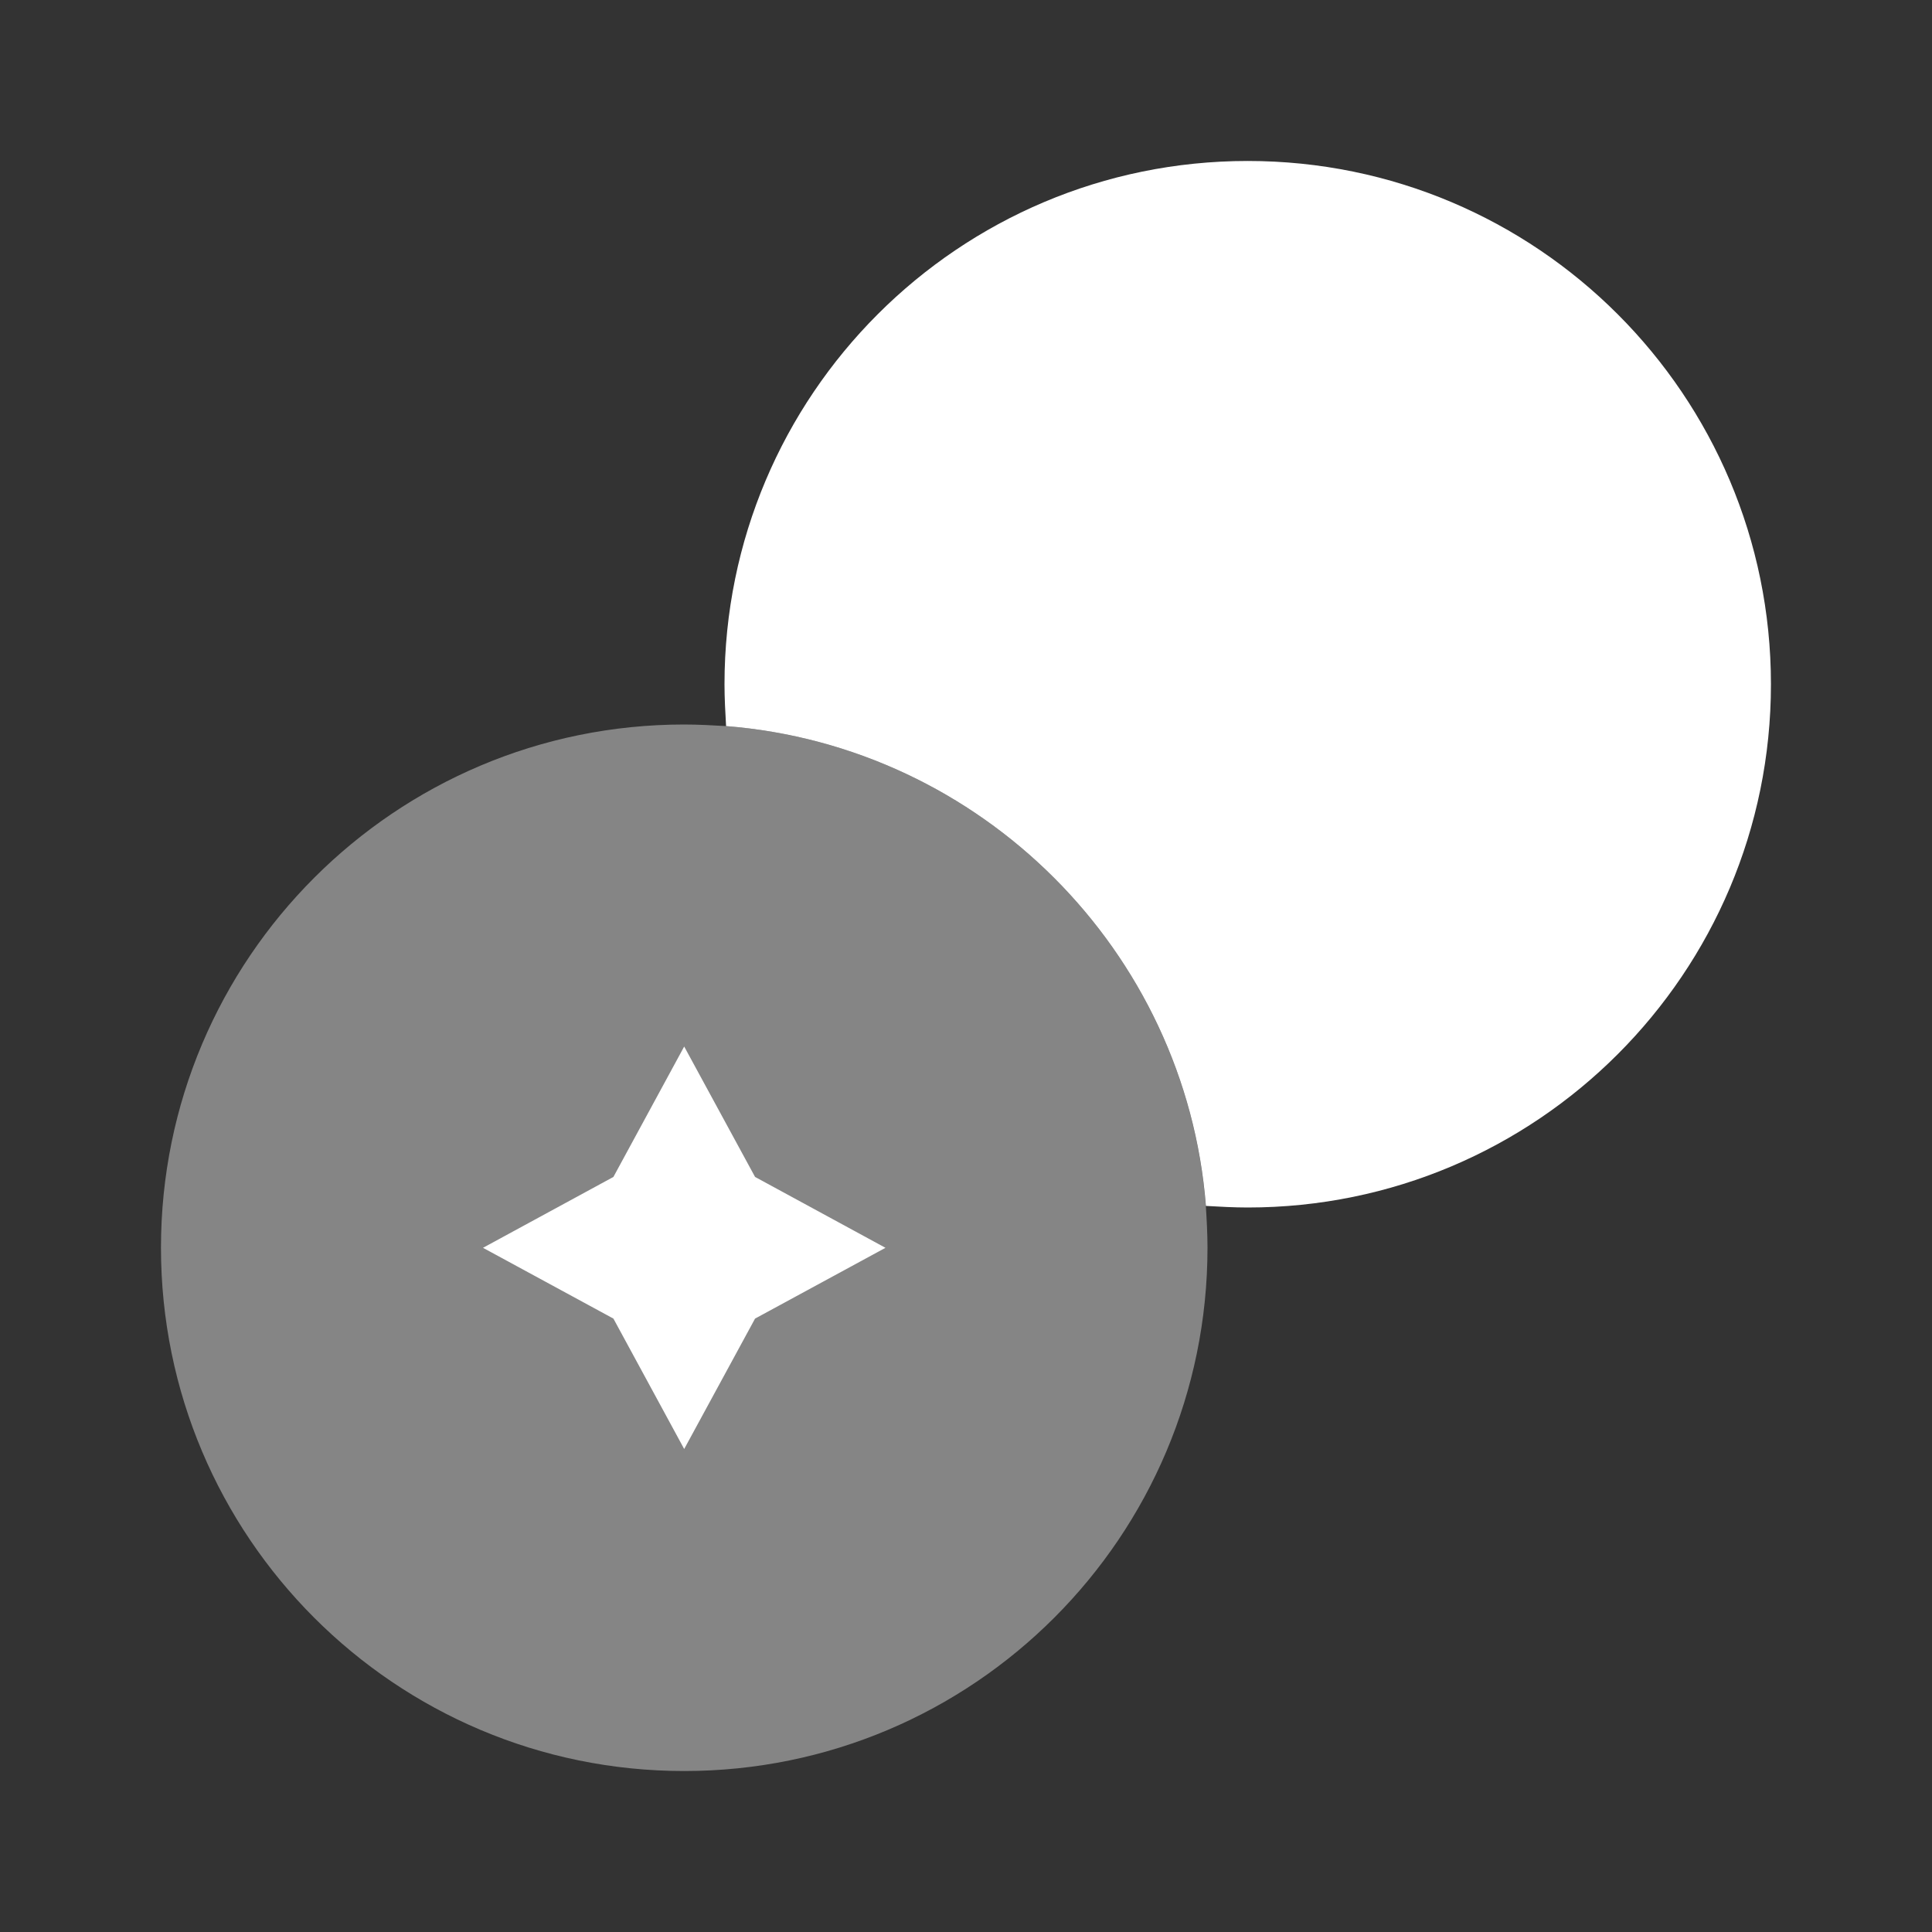
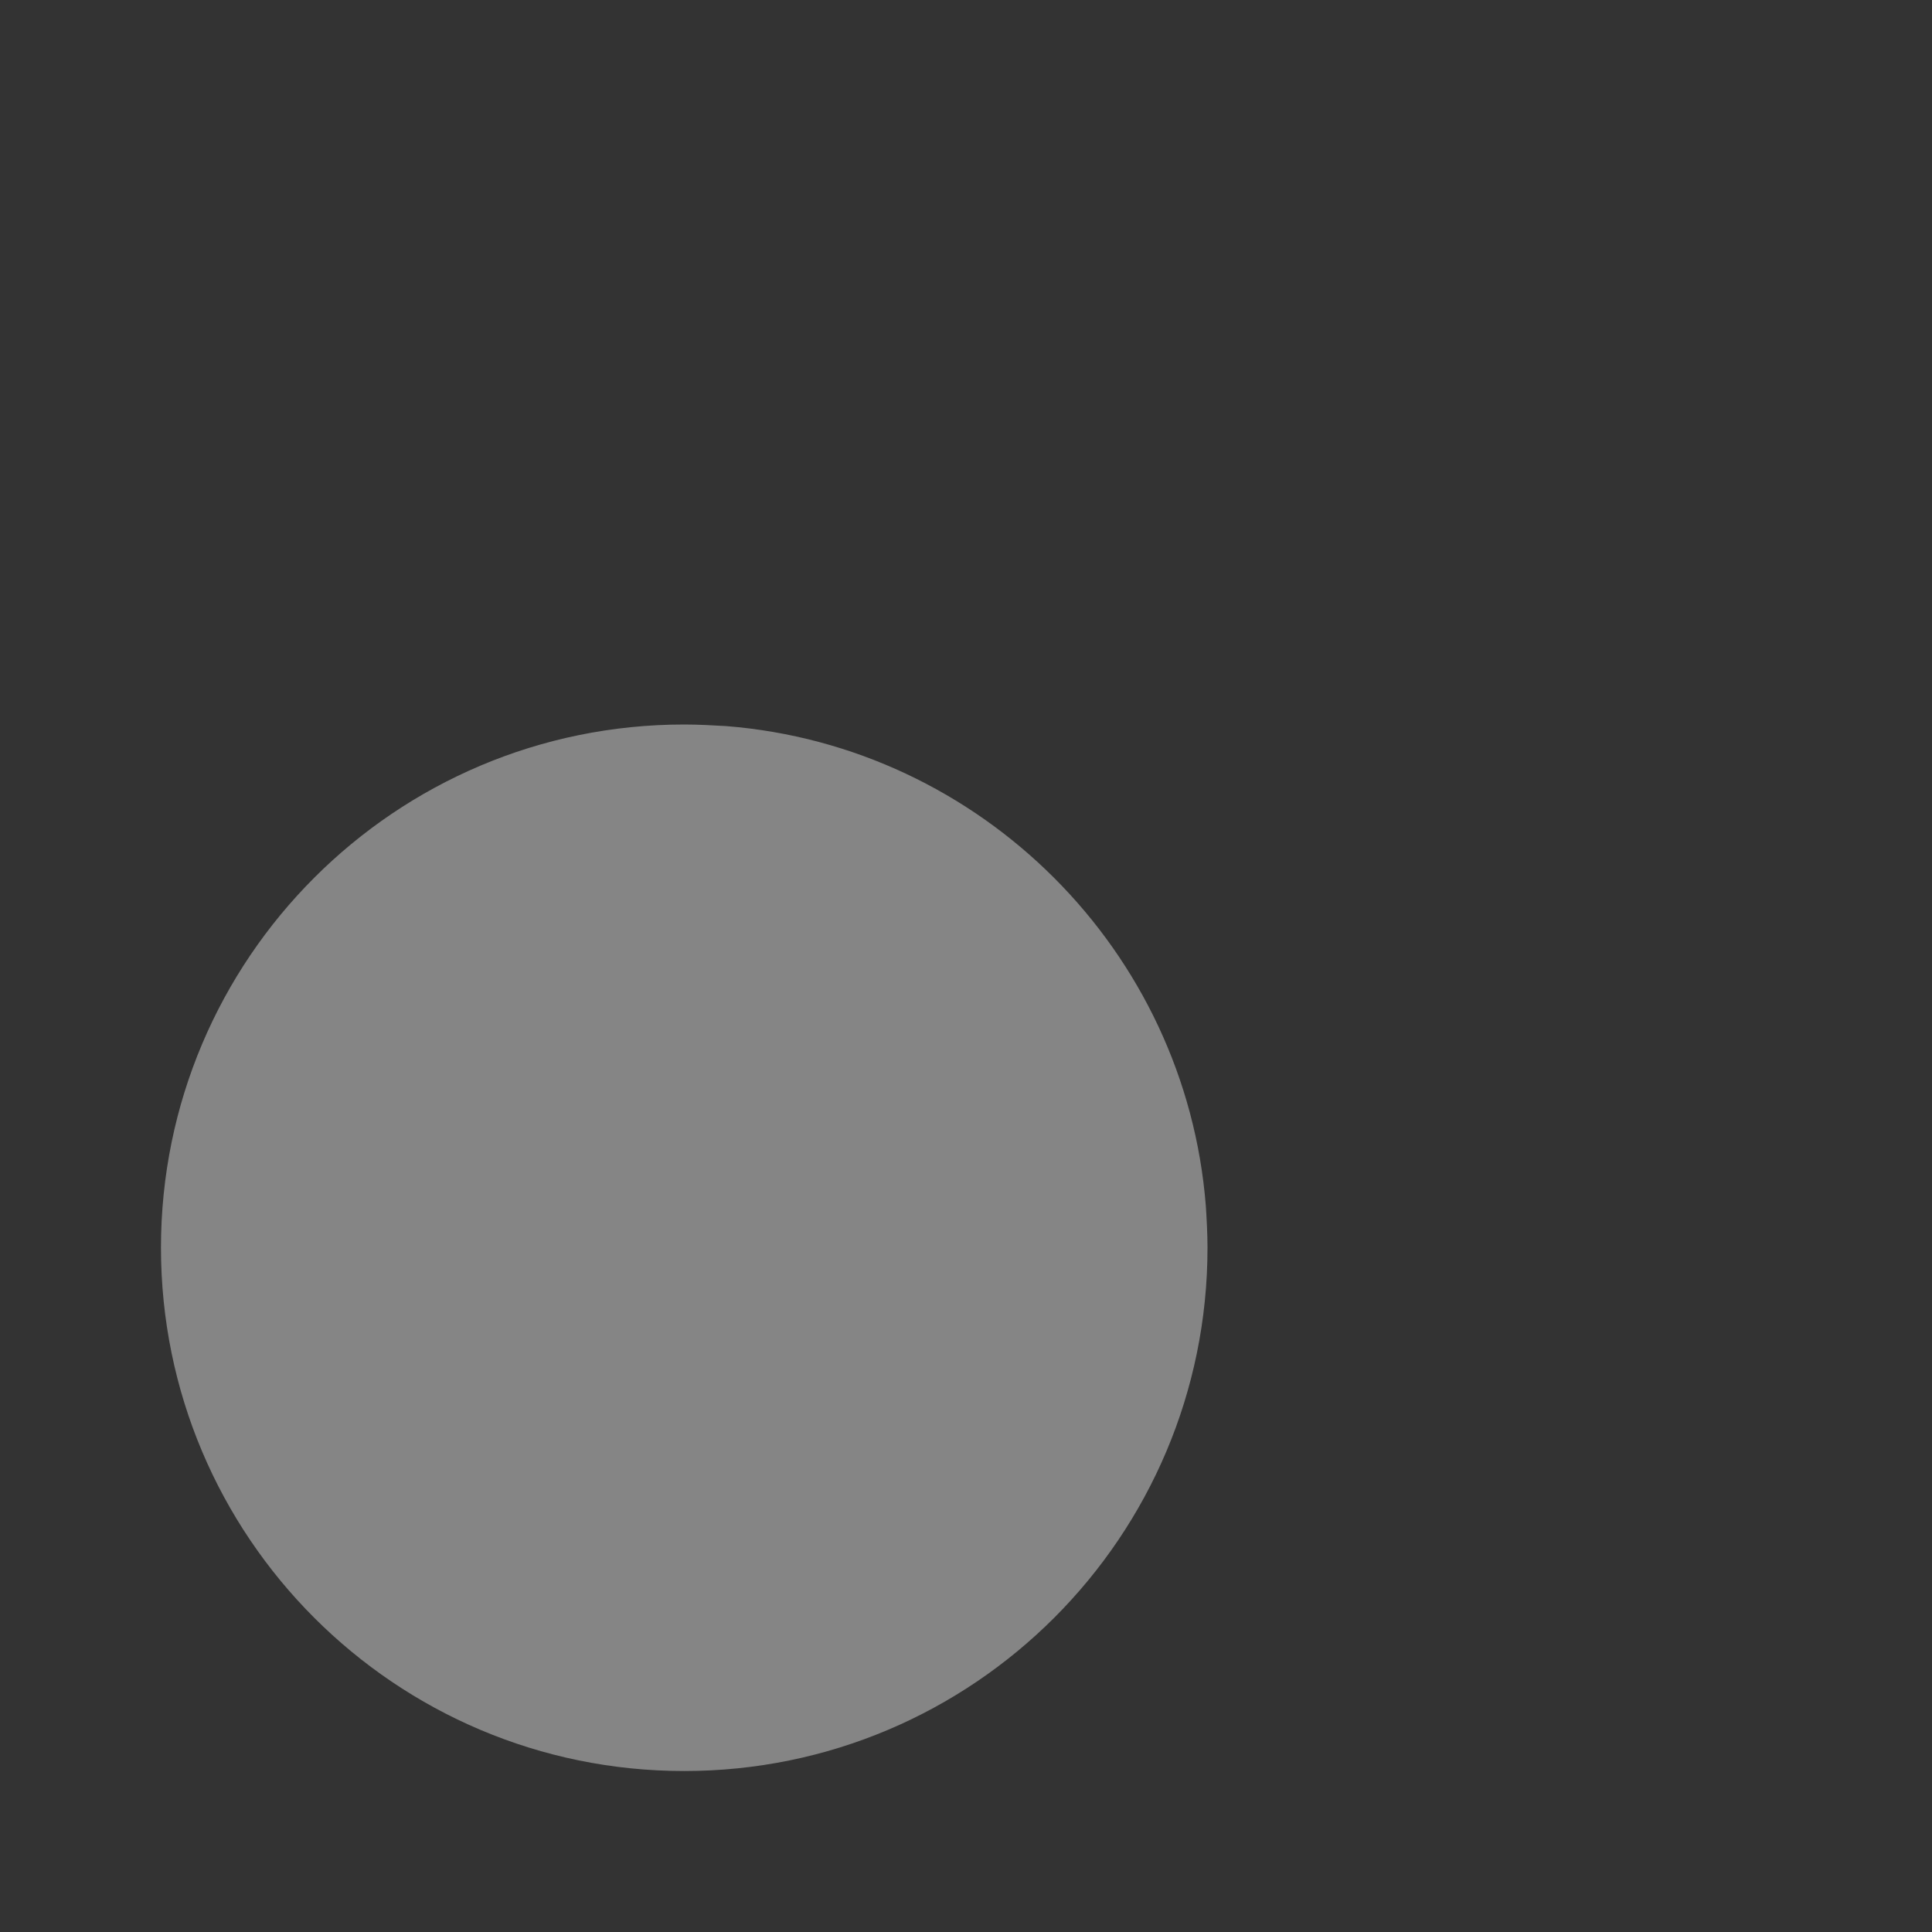
<svg xmlns="http://www.w3.org/2000/svg" width="22" height="22" viewBox="0 0 22 22" fill="none">
  <rect x="0" y="0" width="22" height="22" fill="#333333" stroke="none" />
-   <path d="M20.166 7.792C20.166 11.082 17.499 13.75 14.208 13.75C14.052 13.75 13.887 13.741 13.732 13.732C13.502 10.826 11.174 8.498 8.268 8.268C8.259 8.113 8.25 7.948 8.25 7.792C8.25 4.501 10.917 1.833 14.208 1.833C17.499 1.833 20.166 4.501 20.166 7.792Z" fill="white" />
  <path opacity="0.4" d="M13.75 14.208C13.75 17.499 11.082 20.167 7.791 20.167C4.5 20.167 1.833 17.499 1.833 14.208C1.833 10.918 4.5 8.25 7.791 8.25C7.947 8.25 8.112 8.259 8.268 8.268C11.174 8.498 13.502 10.826 13.731 13.732C13.741 13.887 13.75 14.053 13.75 14.208Z" fill="white" />
-   <path d="M6.985 13.402L7.791 11.917L8.598 13.402L10.083 14.209L8.598 15.015L7.791 16.5L6.985 15.015L5.5 14.209L6.985 13.402Z" fill="white" />
</svg>